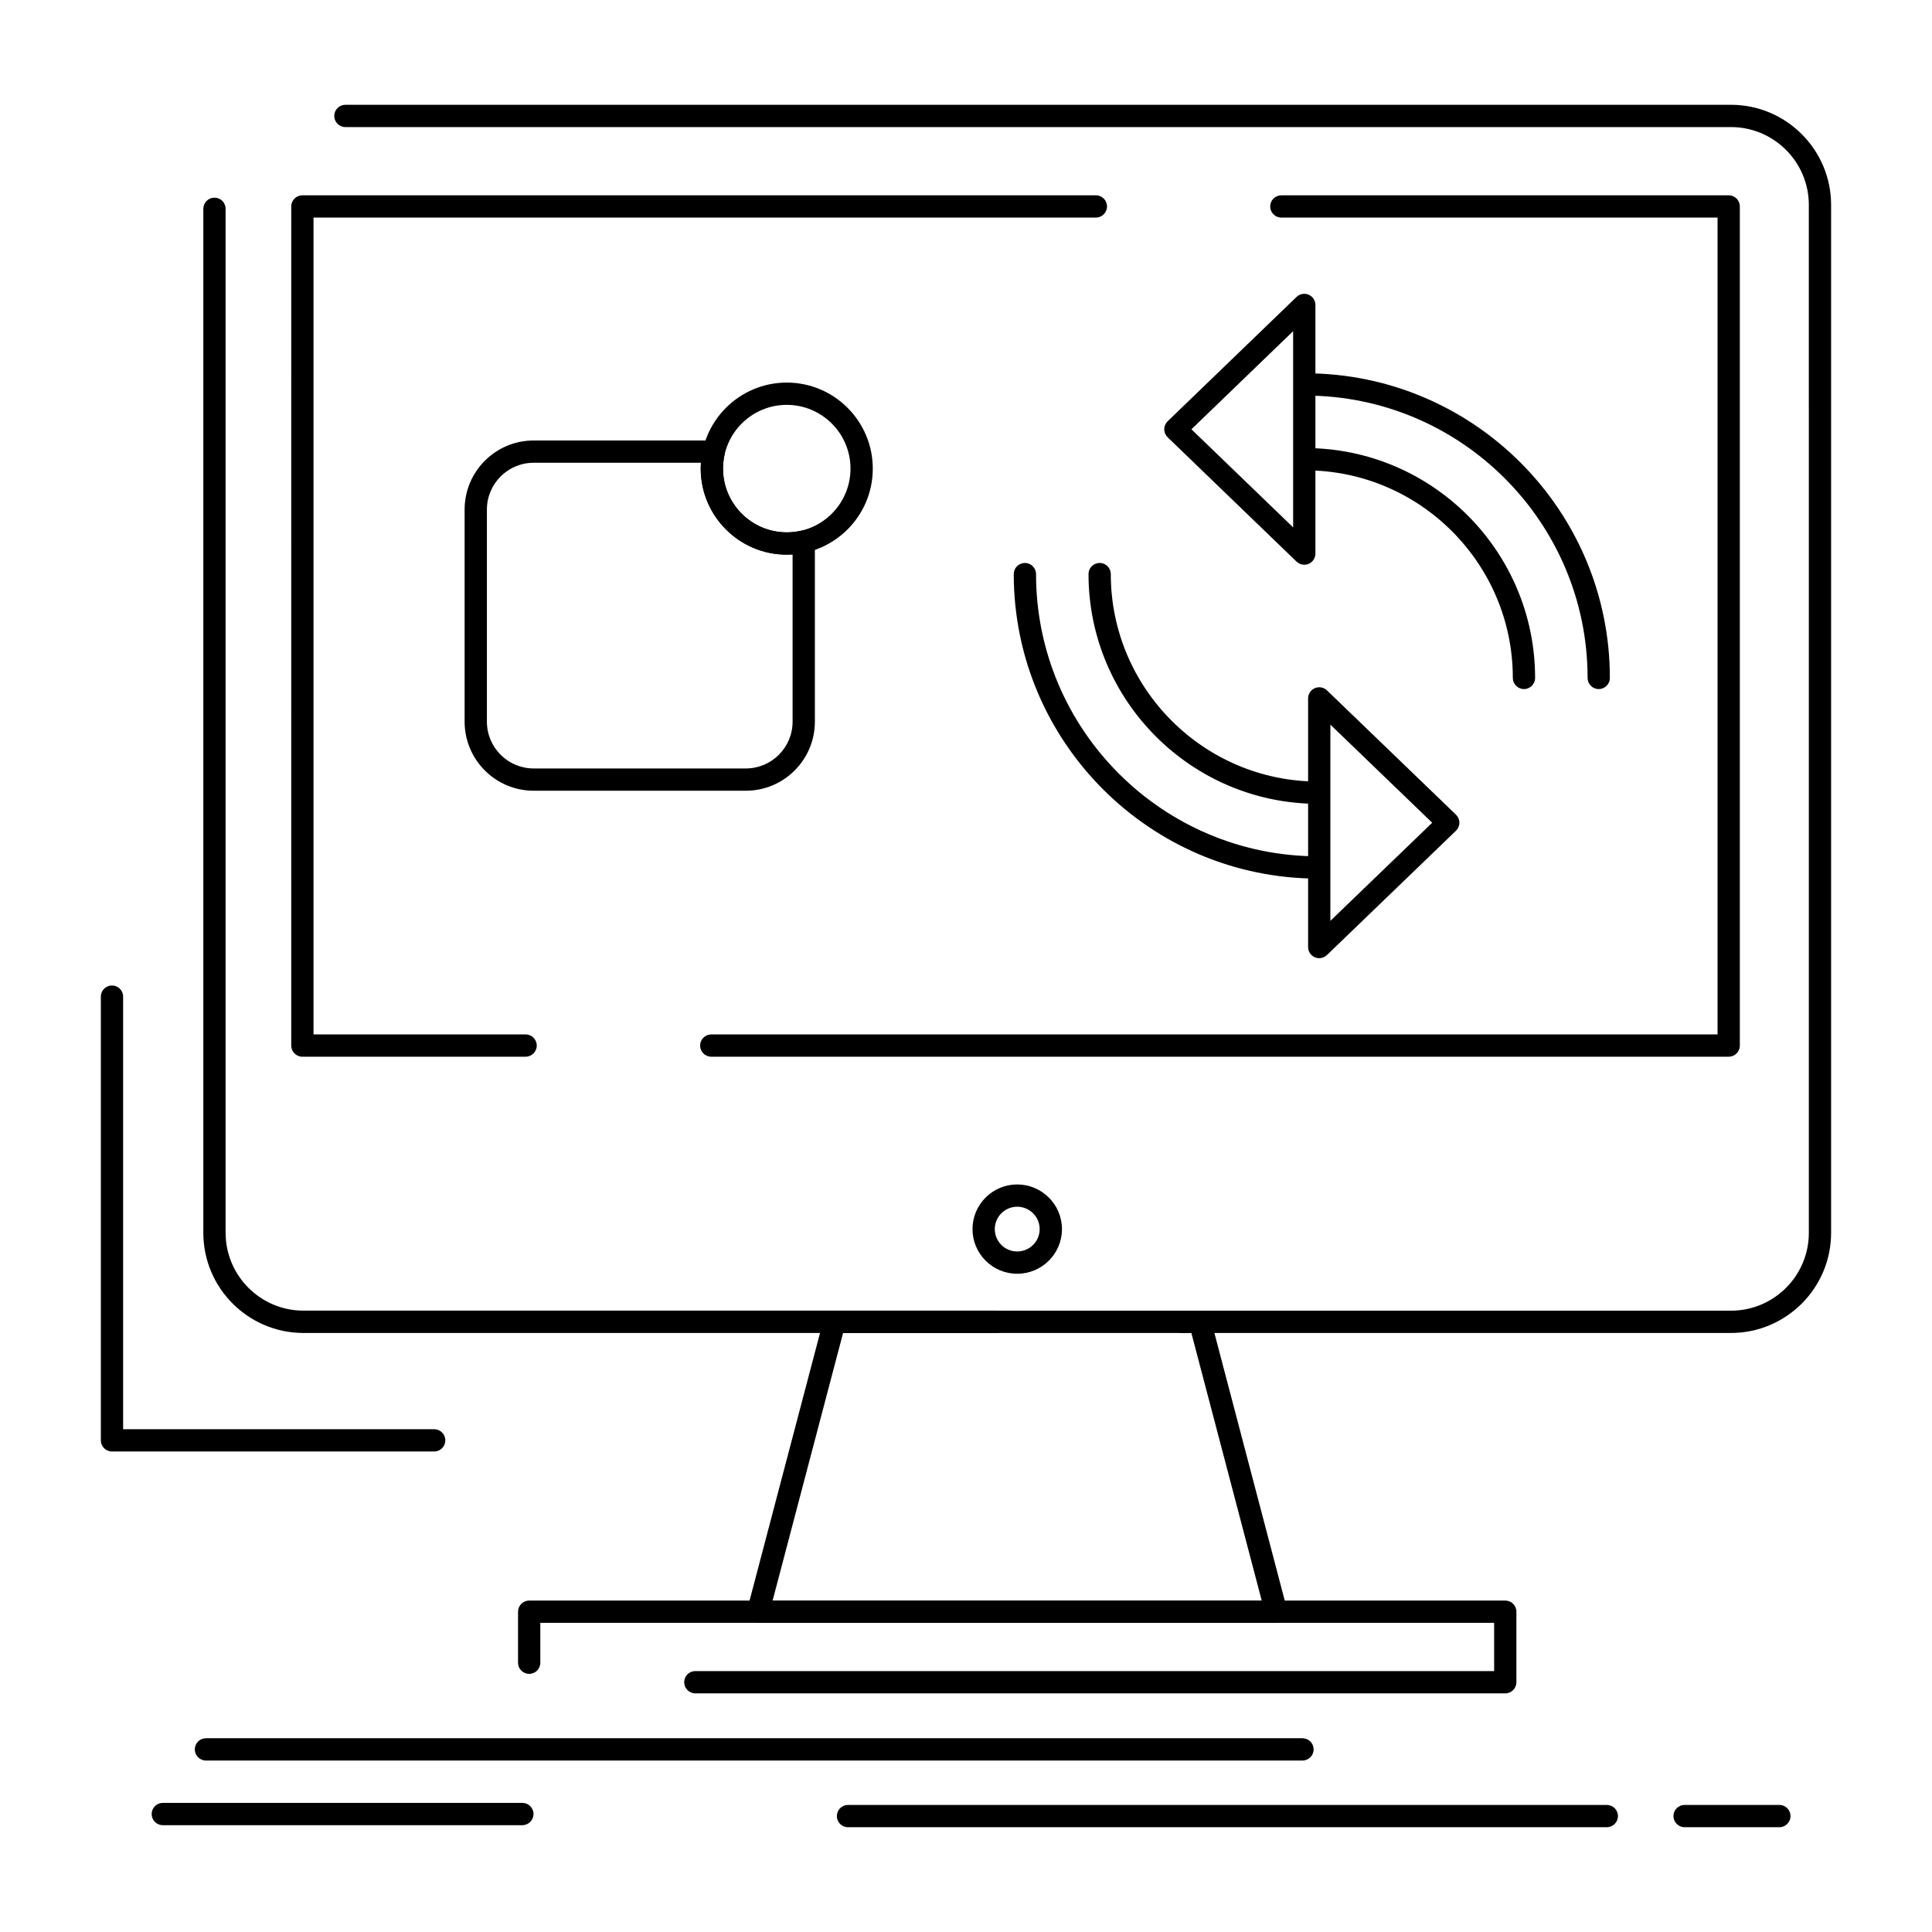
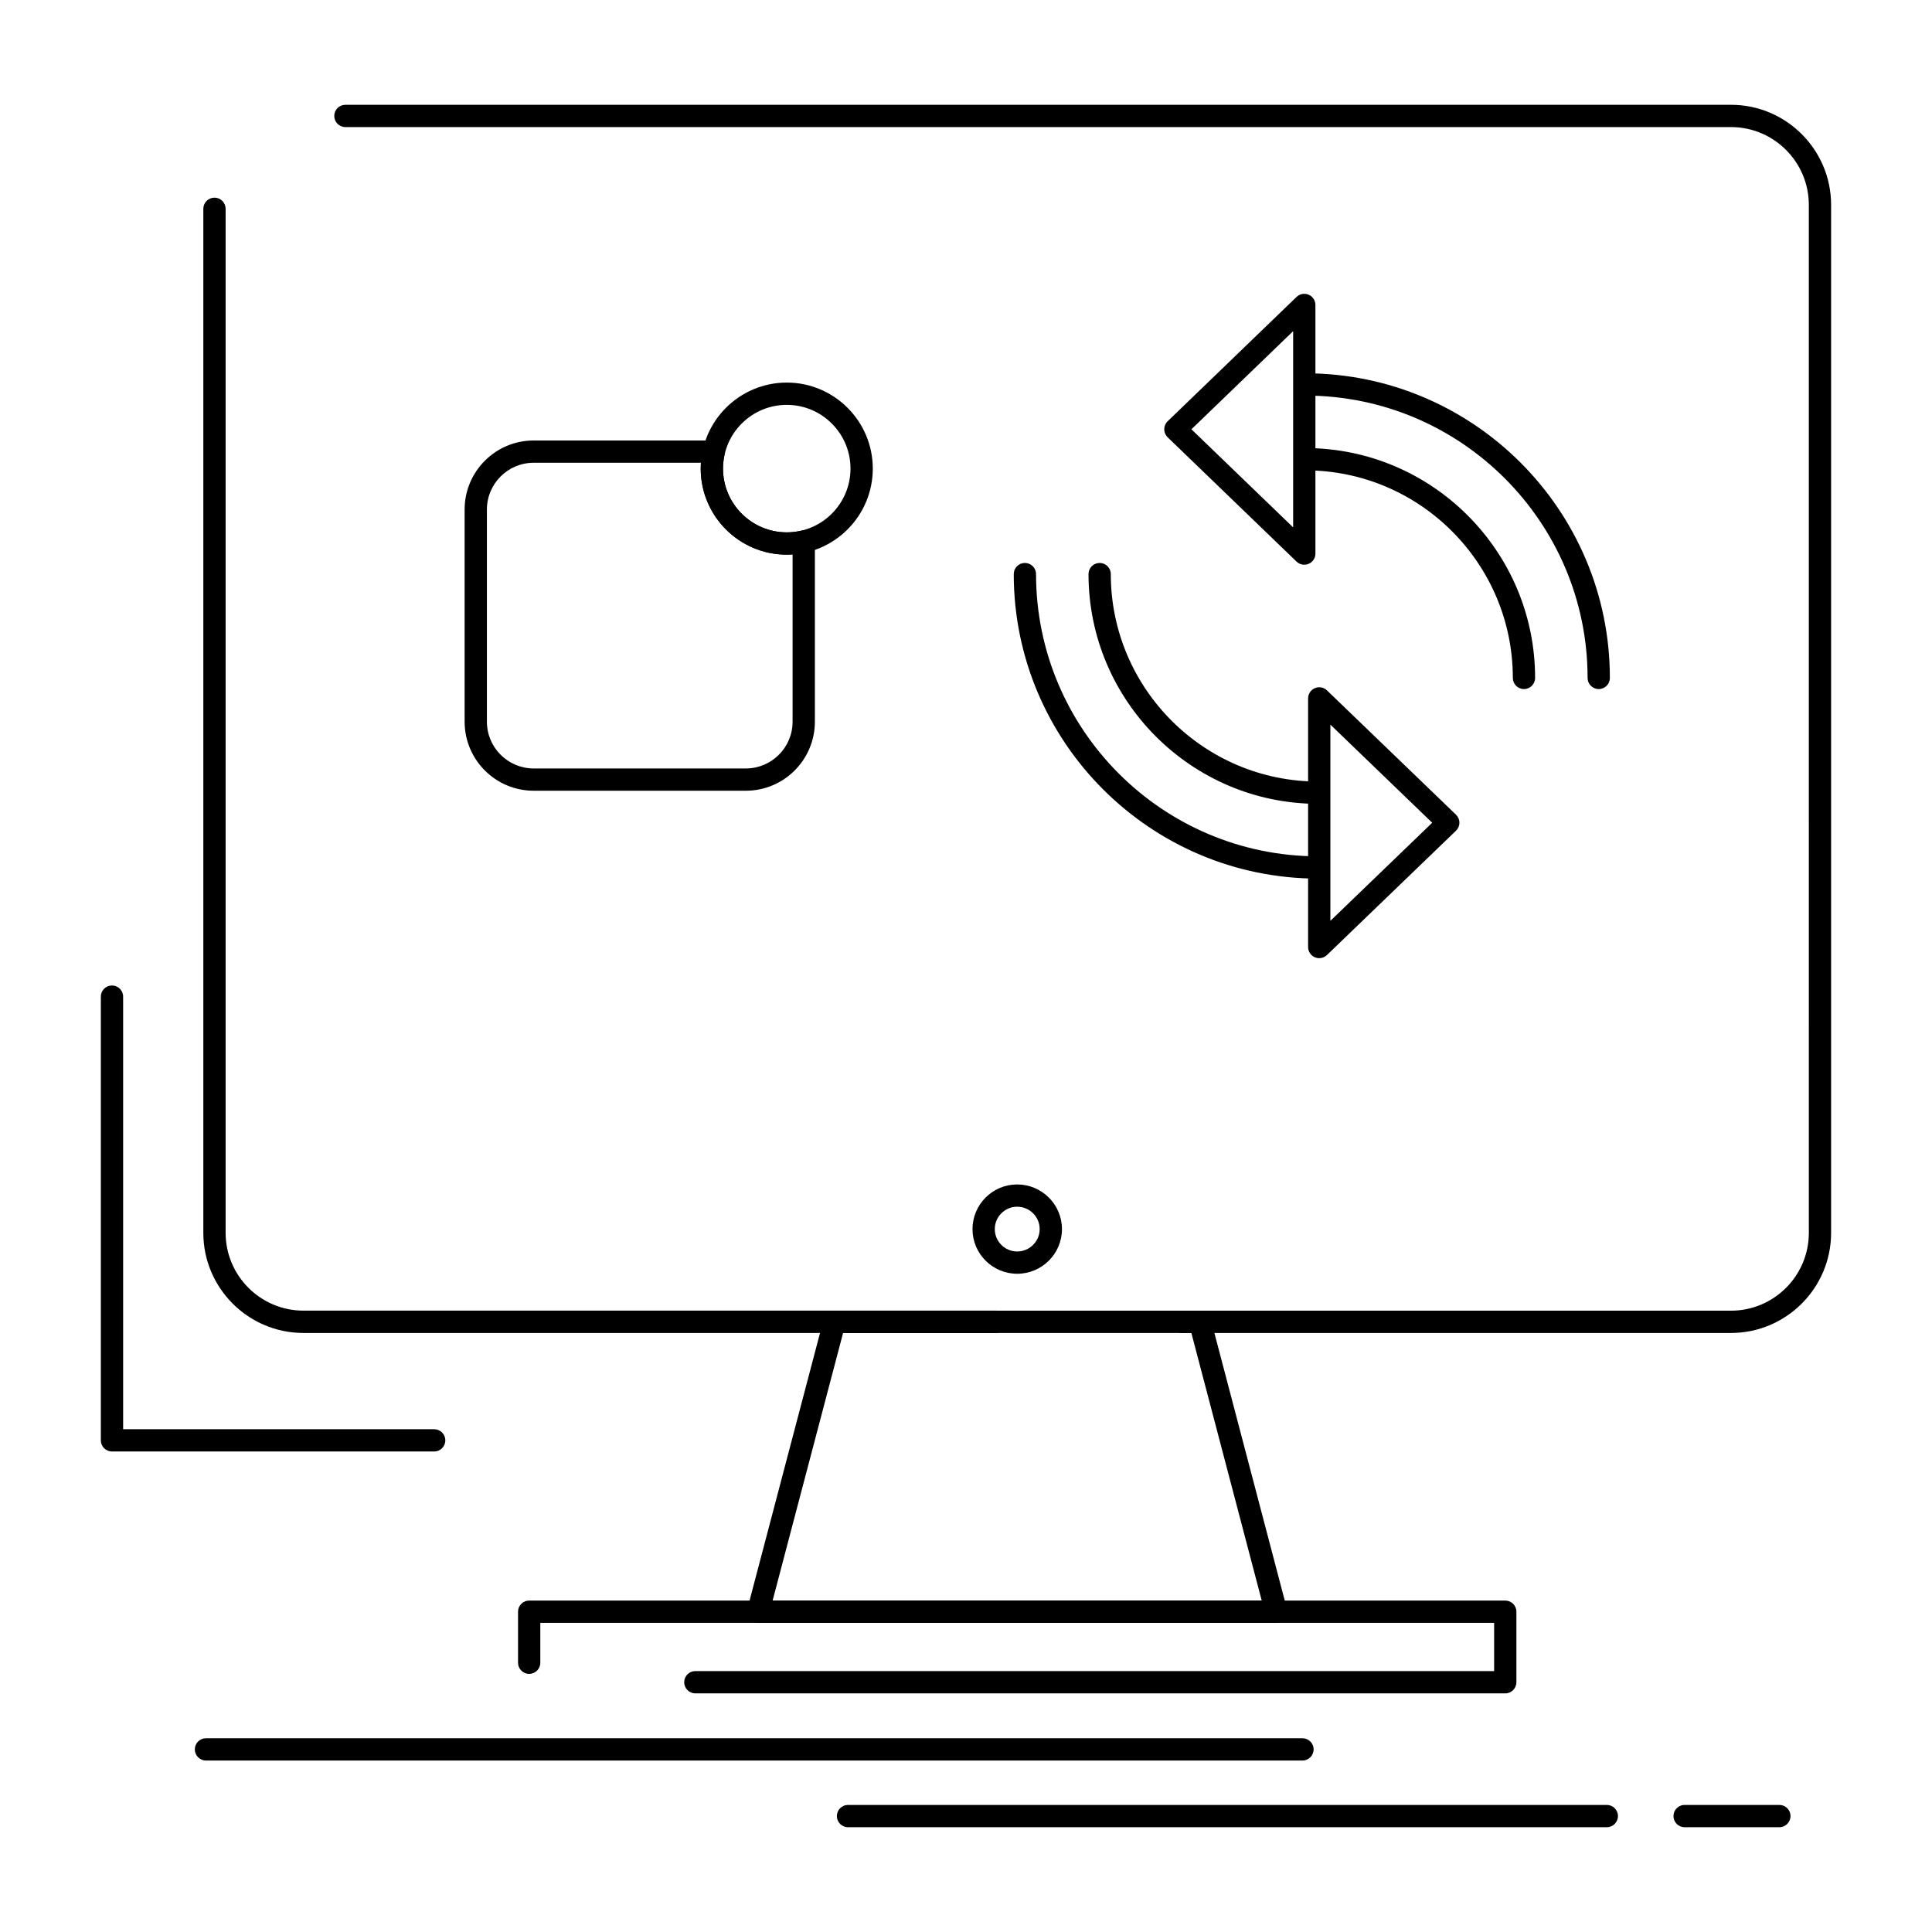
<svg xmlns="http://www.w3.org/2000/svg" fill="#000000" width="800px" height="800px" version="1.1" viewBox="144 144 512 512">
  <g>
    <path d="m567.68 326.61c-1.629 0-2.953-1.32-2.953-2.953 0-41.258-33.566-74.824-74.824-74.824-1.629 0-2.953-1.32-2.953-2.953 0-1.629 1.32-2.953 2.953-2.953 44.512 0 80.727 36.215 80.727 80.73 0.004 1.633-1.32 2.953-2.949 2.953zm-19.812 0c-1.629 0-2.953-1.32-2.953-2.953 0-30.332-24.68-55.012-55.012-55.012-1.629 0-2.953-1.32-2.953-2.953 0-1.629 1.32-2.953 2.953-2.953 33.59 0 60.914 27.328 60.914 60.918 0.004 1.633-1.316 2.953-2.949 2.953z" />
    <path d="m489.65 293.66c-0.75 0-1.488-0.285-2.051-0.828l-34.16-32.945c-0.578-0.555-0.902-1.324-0.902-2.125s0.324-1.57 0.902-2.125l34.16-32.945c0.852-0.82 2.113-1.055 3.203-0.594 1.09 0.465 1.797 1.531 1.797 2.719v65.891c0 1.184-0.707 2.254-1.797 2.719-0.371 0.16-0.762 0.234-1.152 0.234zm-29.91-35.895 26.957 25.996v-51.996z" />
    <path d="m493.35 376.84c-44.496 0-80.695-36.203-80.695-80.699 0-1.629 1.32-2.953 2.953-2.953 1.629 0 2.953 1.32 2.953 2.953 0 41.242 33.551 74.793 74.793 74.793 1.629 0 2.953 1.32 2.953 2.953-0.004 1.633-1.328 2.953-2.957 2.953zm0-19.812c-33.57 0-60.883-27.312-60.883-60.887 0-1.629 1.32-2.953 2.953-2.953 1.629 0 2.953 1.32 2.953 2.953 0 30.316 24.664 54.98 54.98 54.98 1.629 0 2.953 1.32 2.953 2.953-0.004 1.633-1.328 2.953-2.957 2.953z" />
    <path d="m493.61 397.93c-0.391 0-0.781-0.078-1.152-0.234-1.09-0.465-1.797-1.531-1.797-2.719v-65.891c0-1.184 0.707-2.254 1.797-2.719 1.094-0.465 2.352-0.23 3.203 0.59l34.191 32.945c0.578 0.555 0.902 1.324 0.902 2.125s-0.328 1.57-0.906 2.125l-34.191 32.945c-0.559 0.547-1.297 0.832-2.047 0.832zm2.953-61.898v52.004l26.984-26z" />
    <path d="m341.66 353.55h-56.238c-10.086 0-18.293-8.203-18.293-18.289v-56.238c0-10.086 8.207-18.289 18.293-18.289h47.738c0.895 0 1.742 0.406 2.301 1.102 0.562 0.699 0.773 1.613 0.582 2.484-0.297 1.348-0.441 2.617-0.441 3.871 0 9.312 7.578 16.891 16.891 16.891 1.234 0 2.5-0.145 3.879-0.445 0.875-0.191 1.785 0.027 2.481 0.586 0.695 0.559 1.098 1.406 1.098 2.297v47.738c0 10.09-8.203 18.293-18.289 18.293zm-56.238-86.914c-6.832 0-12.387 5.559-12.387 12.387v56.238c0 6.828 5.559 12.387 12.387 12.387h56.238c6.828 0 12.383-5.559 12.383-12.387v-44.332c-13.242 0.926-24.348-9.656-24.348-22.742 0-0.52 0.02-1.035 0.055-1.555z" />
    <path d="m352.5 290.98c-12.57 0-22.797-10.227-22.797-22.797 0-12.57 10.227-22.797 22.797-22.797s22.797 10.227 22.797 22.797c0 12.574-10.227 22.797-22.797 22.797zm0-39.688c-9.316 0-16.891 7.578-16.891 16.895 0 9.312 7.578 16.891 16.891 16.891 9.316 0 16.891-7.578 16.891-16.891 0-9.316-7.578-16.895-16.891-16.895z" />
    <path d="m259.06 528.66h-85.383c-1.629 0-2.953-1.32-2.953-2.953v-117.59c0-1.629 1.32-2.953 2.953-2.953 1.629 0 2.953 1.32 2.953 2.953v114.64h82.43c1.629 0 2.953 1.324 2.953 2.953 0 1.633-1.324 2.953-2.953 2.953z" />
    <path d="m602.73 497.25h-145.52c-1.629 0-2.953-1.32-2.953-2.953 0-1.629 1.32-2.953 2.953-2.953h145.52c11.379 0 20.633-9.254 20.633-20.629l-0.004-272.41c0-11.375-9.254-20.629-20.633-20.629h-367.19c-1.629 0-2.953-1.32-2.953-2.953 0-1.629 1.32-2.953 2.953-2.953h367.19c14.633 0 26.535 11.902 26.535 26.535v272.41c0 14.629-11.906 26.535-26.535 26.535zm-194.72 0h-183.59c-14.633 0-26.535-11.902-26.535-26.535v-271.38c0-1.629 1.32-2.953 2.953-2.953 1.629 0 2.953 1.32 2.953 2.953v271.37c0 11.375 9.254 20.629 20.633 20.629h183.59c1.633 0 2.953 1.32 2.953 2.953-0.008 1.633-1.328 2.957-2.961 2.957z" />
-     <path d="m602.12 424.04h-269.63c-1.629 0-2.953-1.324-2.953-2.953 0-1.633 1.32-2.953 2.953-2.953h266.68v-216.47h-115.6c-1.629 0-2.953-1.32-2.953-2.953 0-1.629 1.324-2.953 2.953-2.953h118.55c1.629 0 2.953 1.32 2.953 2.953v222.37c0 1.633-1.324 2.957-2.953 2.957zm-318.83 0h-59.156c-1.629 0-2.953-1.324-2.953-2.953l0.004-222.38c0-1.629 1.32-2.953 2.953-2.953h210.28c1.629 0 2.953 1.32 2.953 2.953 0 1.629-1.324 2.953-2.953 2.953h-207.33v216.47h56.203c1.629 0 2.953 1.324 2.953 2.953s-1.32 2.953-2.953 2.953z" />
    <path d="m482.22 574.07h-0.02-137.28c-0.914 0-1.777-0.426-2.34-1.152-0.559-0.723-0.75-1.668-0.516-2.555l20.227-76.82c0.34-1.297 1.512-2.199 2.856-2.199h96.852c1.34 0 2.516 0.906 2.856 2.203l20.109 76.492c0.133 0.332 0.199 0.695 0.199 1.078 0.004 1.633-1.316 2.953-2.945 2.953zm-133.47-5.902h129.62l-18.645-70.914h-92.301z" />
    <path d="m542.91 592.76h-214.64c-1.629 0-2.953-1.32-2.953-2.953 0-1.629 1.32-2.953 2.953-2.953h211.69v-12.789l-252.77 0.004v10.57c0 1.629-1.32 2.953-2.953 2.953-1.629 0-2.953-1.32-2.953-2.953v-13.52c0-1.629 1.32-2.953 2.953-2.953h258.67c1.629 0 2.953 1.32 2.953 2.953v18.691c0 1.629-1.32 2.949-2.949 2.949z" />
    <path d="m413.56 481.56c-6.527 0-11.836-5.309-11.836-11.832 0-6.527 5.309-11.836 11.836-11.836 6.543 0 11.871 5.309 11.871 11.836 0 6.523-5.324 11.832-11.871 11.832zm0-17.766c-3.269 0-5.93 2.66-5.93 5.93 0 3.269 2.66 5.93 5.93 5.93 3.289 0 5.965-2.66 5.965-5.93 0-3.269-2.676-5.93-5.965-5.93z" />
    <path d="m489.17 610.56h-290.59c-1.629 0-2.953-1.324-2.953-2.953 0-1.629 1.32-2.953 2.953-2.953h290.59c1.629 0 2.953 1.32 2.953 2.953-0.004 1.633-1.324 2.953-2.953 2.953z" />
    <path d="m569.82 628.23h-201.09c-1.629 0-2.953-1.324-2.953-2.953s1.32-2.953 2.953-2.953h201.09c1.629 0 2.953 1.32 2.953 2.953 0 1.633-1.324 2.953-2.953 2.953z" />
    <path d="m615.55 628.23h-25.113c-1.629 0-2.953-1.324-2.953-2.953s1.32-2.953 2.953-2.953h25.113c1.629 0 2.953 1.32 2.953 2.953 0 1.633-1.324 2.953-2.953 2.953z" />
-     <path d="m282.43 627.69h-95.289c-1.629 0-2.953-1.32-2.953-2.953 0-1.629 1.32-2.953 2.953-2.953h95.289c1.629 0 2.953 1.324 2.953 2.953-0.004 1.633-1.324 2.953-2.953 2.953z" />
  </g>
</svg>